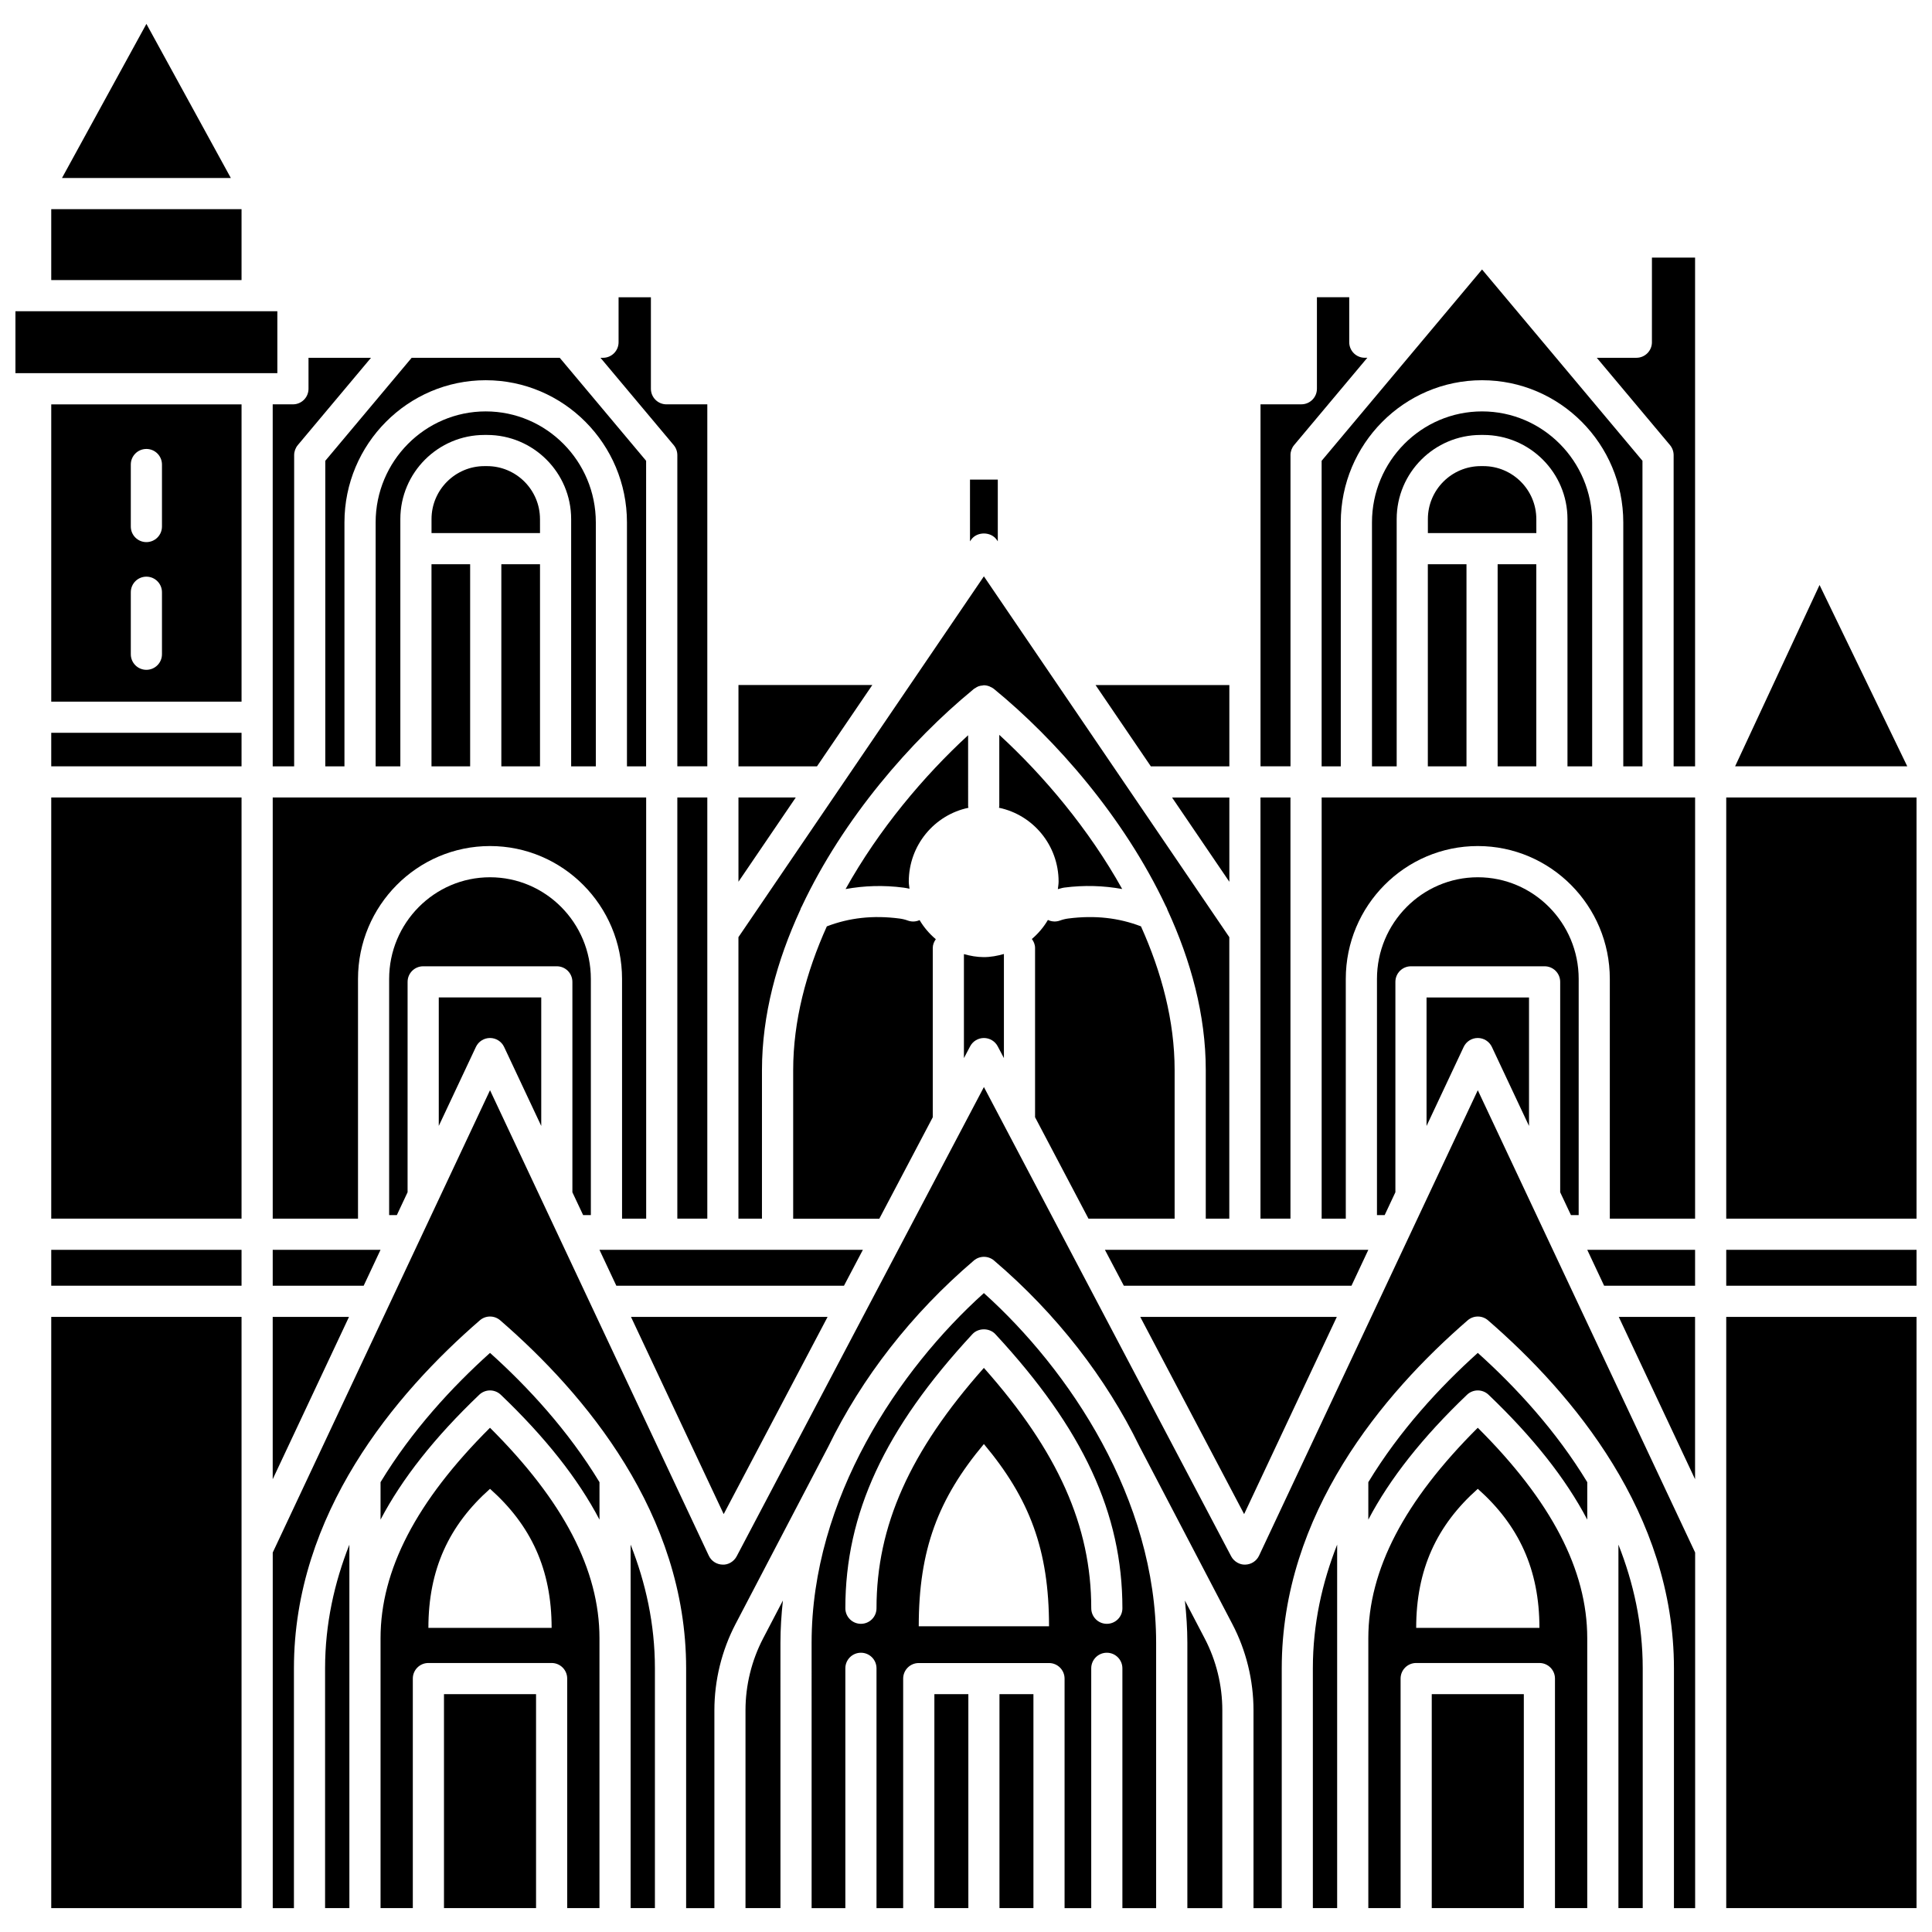
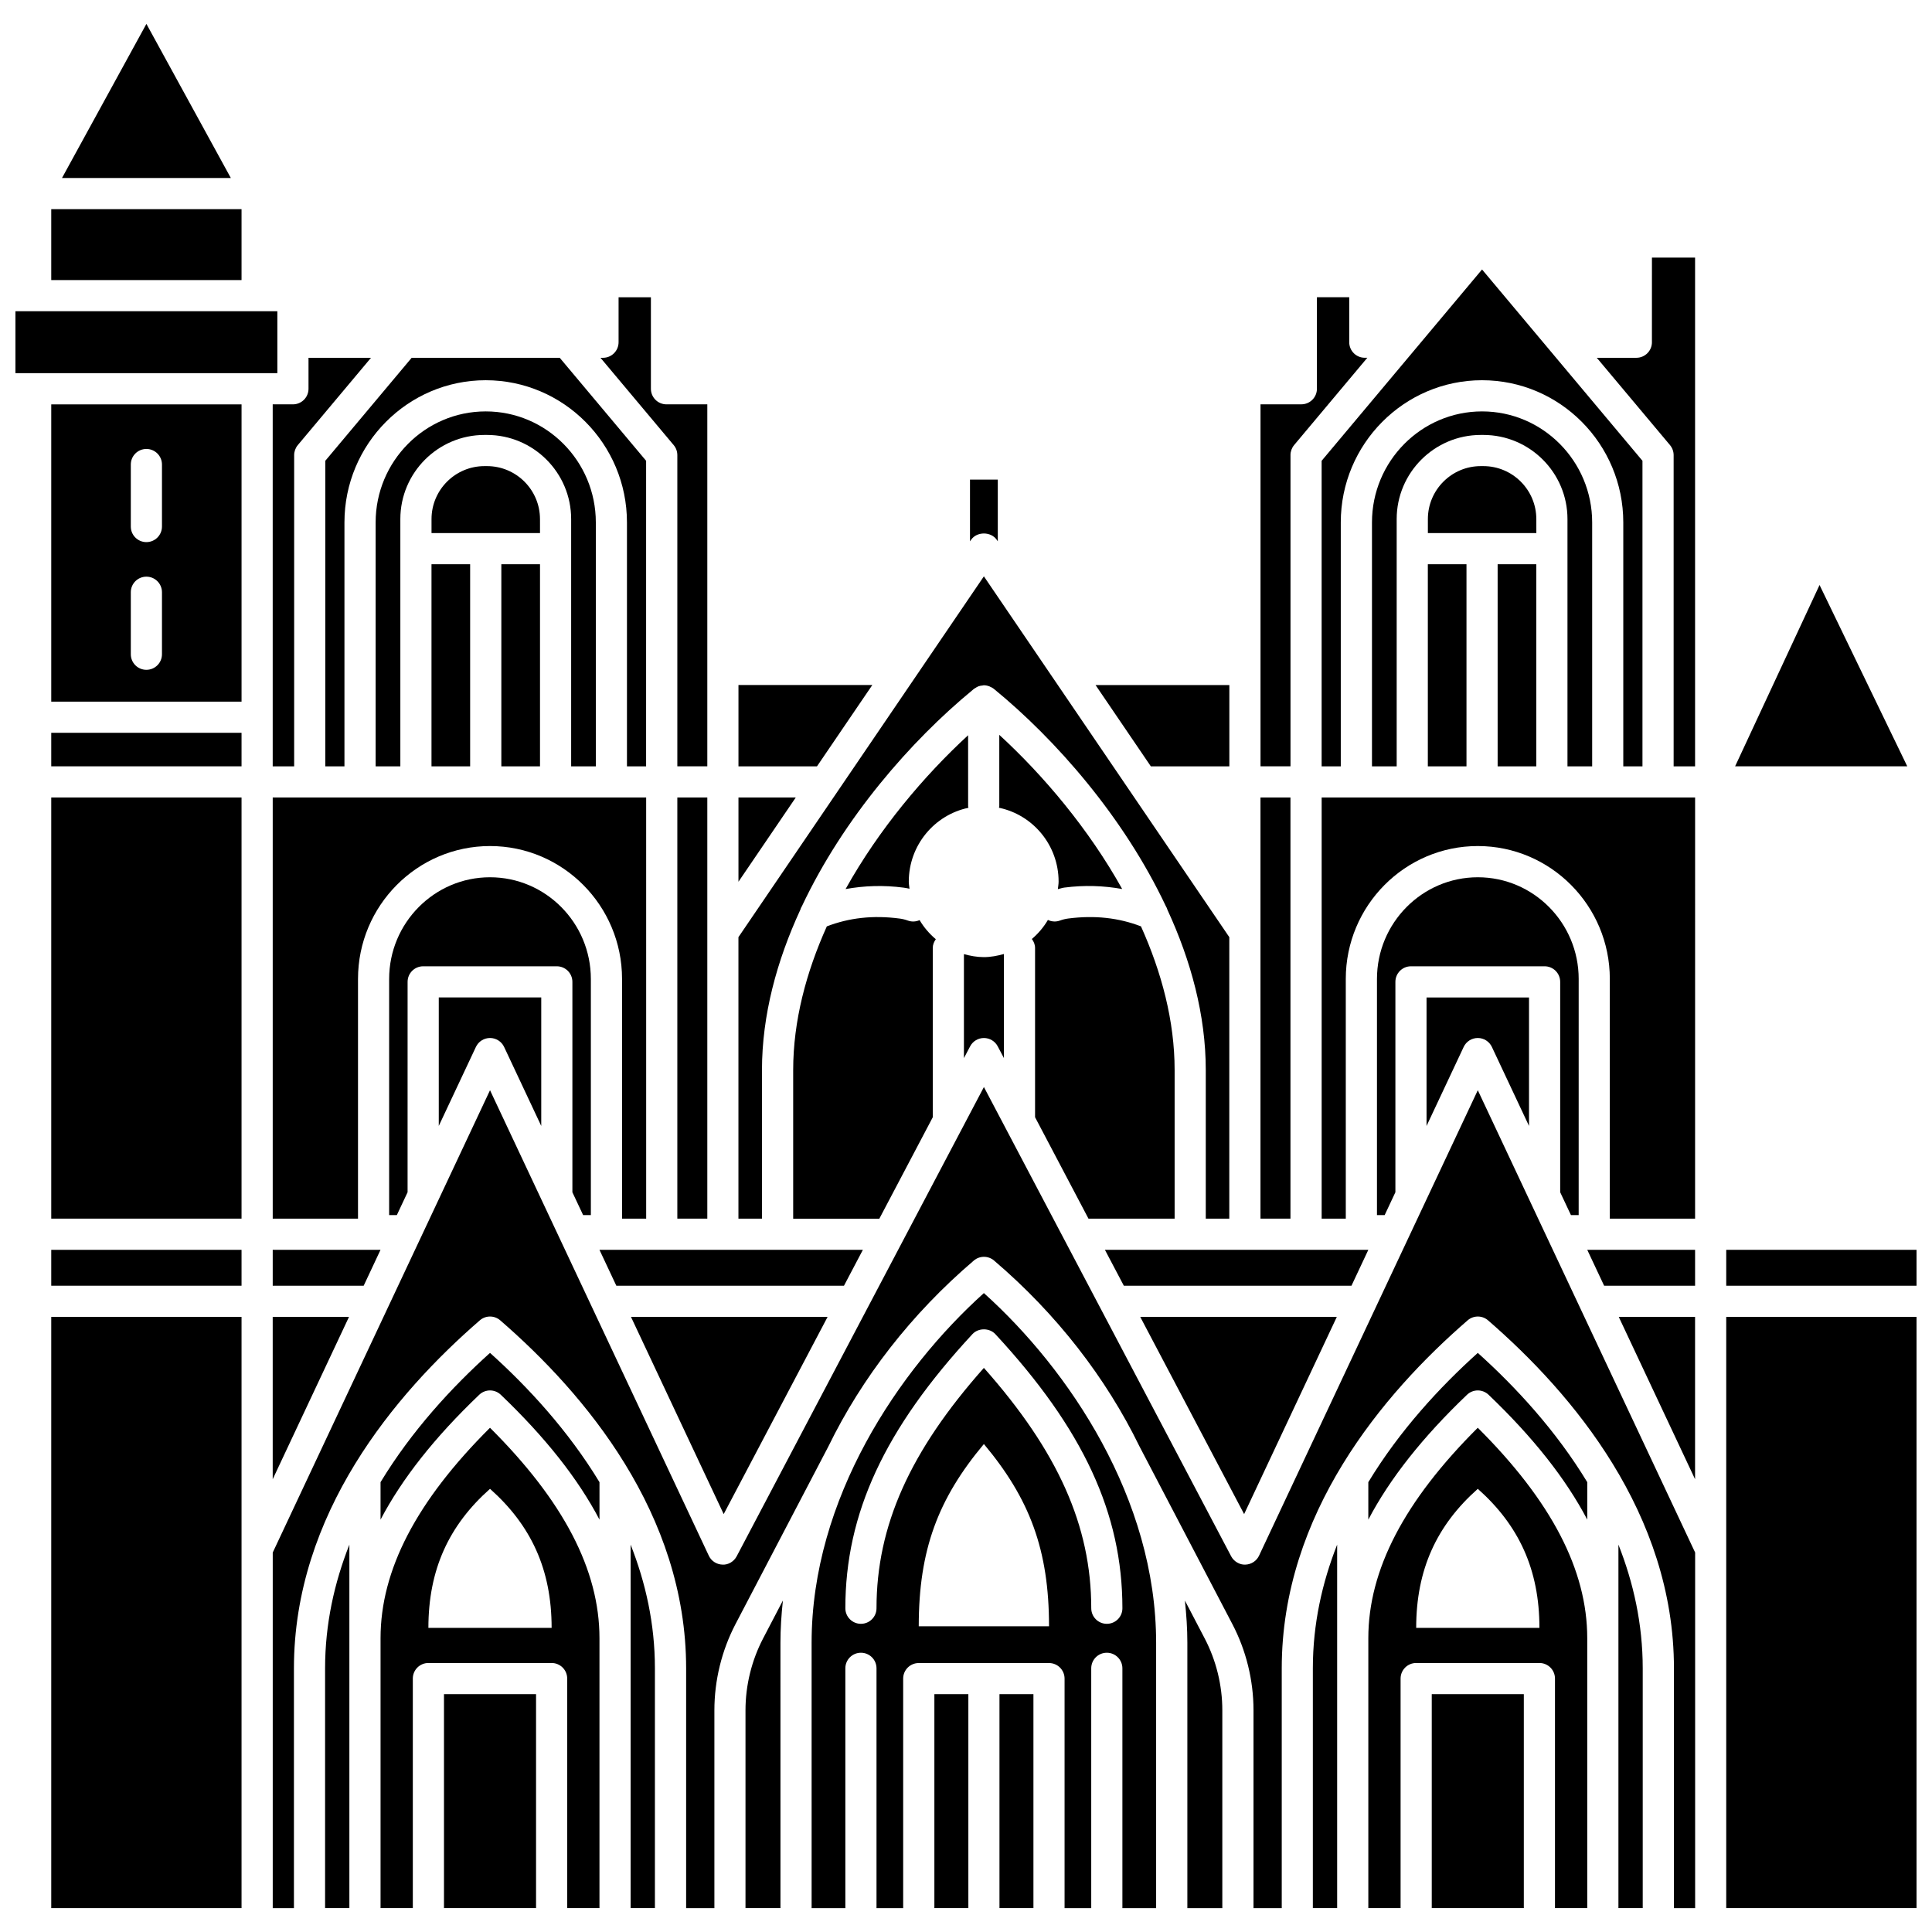
<svg xmlns="http://www.w3.org/2000/svg" width="800px" height="800px" version="1.1" viewBox="144 144 512 512">
  <defs>
    <clipPath id="d">
      <path d="m601 475h50.902v10h-50.902z" />
    </clipPath>
    <clipPath id="c">
      <path d="m601 492h50.902v158h-50.902z" />
    </clipPath>
    <clipPath id="b">
-       <path d="m601 355h50.902v112h-50.902z" />
-     </clipPath>
+       </clipPath>
    <clipPath id="a">
      <path d="m148.09 226h69.906v17h-69.906z" />
    </clipPath>
  </defs>
  <path d="m244.84 475.22h-28.566v9.508h24.105z" />
  <path d="m308.85 466.96h6.394l-0.004-111.62h-98.965v111.61h22.602v-63.523c0-19.418 15.695-35.215 34.984-35.215 19.293 0 34.988 15.797 34.988 35.215l0.004 63.531z" />
  <path d="m276.86 293.53h10.246v53.562h-10.246z" />
  <path d="m230.21 347.09h5.074v-64.641c0-20.777 16.789-37.684 37.434-37.684 20.645 0 37.434 16.906 37.434 37.684v64.641h5.074l0.004-80.973-22.887-27.293h-39.25l-22.887 27.293v80.973z" />
  <path d="m301.9 347.09v-64.641c0-16.227-13.09-29.422-29.176-29.422-16.086 0-29.176 13.199-29.176 29.422v64.641h6.547v-65.527c0-12.297 10-22.297 22.297-22.297h0.672c12.297 0 22.297 10 22.297 22.297v65.527z" />
  <path d="m216.27 536.01 20.219-43.023h-20.219z" />
  <path d="m478.04 355.34h7.945v111.61h-7.945z" />
  <path d="m375.17 325.54h-35.469v21.547h20.809z" />
  <path d="m339.7 355.34v22.332l15.188-22.332z" />
  <path d="m323.5 264.61v82.477h7.945v-95.93h-10.82c-2.285 0-4.129-1.848-4.129-4.129v-24.25h-8.566v11.914c0 2.285-1.848 4.129-4.129 4.129h-0.664l19.402 23.141c0.621 0.738 0.961 1.676 0.961 2.648z" />
  <path d="m408.16 287.07 0.266 0.391v-16.363h-7.367v16.367l0.27-0.395c1.535-2.258 5.289-2.258 6.832 0z" />
  <path d="m345.93 427.59c0-14.605 3.949-29.008 10.156-42.469 0.094-0.348 0.242-0.656 0.426-0.961 11.027-23.418 28.922-43.863 45.207-57.277 0.066-0.07 0.145-0.121 0.215-0.184 0.066-0.055 0.129-0.113 0.195-0.164 0.094-0.078 0.211-0.105 0.309-0.172 0.27-0.184 0.531-0.359 0.844-0.477 0.363-0.137 0.742-0.195 1.129-0.227 0.098-0.008 0.184-0.059 0.281-0.059 0.008 0 0.016 0.004 0.023 0.004 0.527-0.004 1.051 0.117 1.547 0.312 0.055 0.023 0.098 0.062 0.152 0.086 0.328 0.145 0.652 0.293 0.941 0.527 16.387 13.406 34.484 34.004 45.602 57.605 0.191 0.316 0.344 0.641 0.441 1 6.203 13.457 10.145 27.855 10.145 42.453v39.371h6.234l0.004-74.602-65.039-95.621-65.047 95.621v74.602h6.234z" />
  <path d="m323.5 355.34h7.945v111.61h-7.945z" />
  <path d="m258.35 293.53h10.242v53.562h-10.242z" />
-   <path d="m469.79 377.68v-22.332h-15.184z" />
+   <path d="m469.79 377.68h-15.184z" />
  <path d="m469.79 347.09v-21.547h-35.461l14.656 21.547z" />
  <path d="m270.12 421.45c0.68-1.449 2.141-2.371 3.738-2.371 1.598 0 3.055 0.926 3.738 2.371l9.84 20.938v-34.059h-27.156v34.051z" />
  <path d="m287.1 281.56c0-7.738-6.297-14.035-14.035-14.035h-0.672c-7.738 0-14.035 6.297-14.035 14.035v3.707h28.75l-0.004-3.707z" />
  <path d="m522.39 293.53h10.242v53.562h-10.242z" />
  <path d="m540.89 293.53h10.242v53.562h-10.242z" />
  <path d="m485.99 264.61c0-0.969 0.344-1.91 0.961-2.656l19.402-23.141h-0.664c-2.285 0-4.129-1.848-4.129-4.129v-11.914h-8.562v24.25c0 2.285-1.848 4.129-4.129 4.129h-10.82v95.93h7.945v-82.469z" />
  <path d="m551.14 281.56c0-7.738-6.297-14.035-14.035-14.035h-0.672c-7.738 0-14.031 6.297-14.031 14.035v3.707h28.746l-0.004-3.707z" />
  <path d="m579.27 347.09v-80.973l-42.512-50.703-42.512 50.703v80.973h5.074v-64.641c0-20.777 16.789-37.684 37.434-37.684 20.645 0 37.434 16.906 37.434 37.684v64.641z" />
  <path d="m626.2 299.03-22.379 48.055h45.625z" />
  <path d="m565.94 347.09v-64.641c0-16.227-13.09-29.422-29.176-29.422s-29.176 13.199-29.176 29.422v64.641h6.547v-65.527c0-12.297 10-22.297 22.293-22.297h0.672c12.297 0 22.297 10 22.297 22.297v65.527z" />
  <path d="m506.62 475.22h-69.805l5.012 9.508h60.328z" />
  <path d="m298.54 466.02h2.043v-62.582c0-14.867-11.988-26.953-26.73-26.953-14.734 0-26.727 12.09-26.727 26.953v62.578h2.039l2.848-6.059 0.004-55.75c0-2.285 1.848-4.129 4.129-4.129h35.414c2.285 0 4.129 1.848 4.129 4.129v55.758z" />
  <path d="m399.45 396.85v27.562l1.645-3.121c0.715-1.359 2.121-2.207 3.656-2.207 1.531 0 2.941 0.848 3.656 2.207l1.641 3.113v-27.586c-1.715 0.484-3.481 0.828-5.348 0.828-1.832-0.004-3.57-0.332-5.25-0.797z" />
  <path d="m432.46 466.96h22.828v-39.371c0-13.031-3.449-25.938-8.918-38.094-5.898-2.262-12.215-2.988-19.281-2.078-0.746 0.094-1.477 0.277-2.191 0.539-1.082 0.395-2.223 0.301-3.191-0.16-1.133 1.922-2.566 3.609-4.25 5.043 0.492 0.68 0.844 1.469 0.844 2.375v44.859z" />
  <path d="m372.67 475.22h-69.805l4.469 9.508h60.328z" />
  <path d="m363.32 492.99h-52.102l24.566 52.262z" />
  <path d="m387.7 387.84c-0.949 0.426-2.055 0.504-3.109 0.121-0.715-0.262-1.449-0.441-2.18-0.535-7.07-0.93-13.391-0.195-19.293 2.074-5.473 12.156-8.918 25.062-8.918 38.094v39.371h22.832l14.16-26.879v-44.867c0-0.879 0.336-1.652 0.805-2.32-1.703-1.438-3.152-3.129-4.297-5.059z" />
  <path d="m424.54 377.64c0 0.68-0.133 1.328-0.199 1.996 0.566-0.129 1.117-0.34 1.691-0.414 5.352-0.695 10.469-0.504 15.359 0.375-8.863-15.906-20.828-30.074-32.57-40.855v18.898c0 0.148-0.07 0.277-0.086 0.422 9.027 1.883 15.805 9.934 15.805 19.578z" />
  <path d="m400.65 358.07c-0.016-0.145-0.086-0.273-0.086-0.422l-0.004-18.801c-11.707 10.766-23.629 24.902-32.473 40.762 4.894-0.883 10.016-1.078 15.371-0.375 0.523 0.066 1.043 0.176 1.566 0.289-0.059-0.629-0.188-1.23-0.188-1.875 0.004-9.645 6.789-17.695 15.812-19.578z" />
  <path d="m498.27 492.99h-52.094l27.531 52.262z" />
  <path d="m491.92 649.67h6.438v-96.324c-3.981 10.09-6.438 21.035-6.438 32.773z" />
  <path d="m506.62 578.14v71.523h8.551v-60.824c0-2.285 1.848-4.129 4.129-4.129h32.656c2.285 0 4.129 1.848 4.129 4.129v60.824h8.551v-71.523c0-18.062-9.5-36.336-29.012-55.77-19.508 19.434-29.004 37.707-29.004 55.77zm45.344-2.734h-16.328-16.332c0-15.461 5.441-27.184 16.328-36.852 10.883 9.668 16.332 21.391 16.332 36.852z" />
  <path d="m572.9 649.67h6.438v-63.555c0-11.734-2.453-22.684-6.438-32.773z" />
  <path d="m535.63 502.53c-10.059 9.047-20.727 20.594-29.012 34.262v9.926c5.707-10.879 14.387-21.859 26.16-33.098 1.598-1.523 4.106-1.523 5.703 0 11.773 11.246 20.453 22.223 26.16 33.098v-9.926c-8.285-13.664-18.949-25.215-29.012-34.262z" />
  <path d="m477.66 556.27c-0.664 1.418-2.078 2.332-3.644 2.371-1.461 0.074-3.016-0.812-3.746-2.207l-65.523-124.36-65.52 124.36c-0.727 1.391-2.246 2.301-3.746 2.207-1.57-0.039-2.981-0.953-3.644-2.371l-57.977-123.35-57.582 122.52v94.238h5.617v-63.555c0-40.949 26.789-72.75 49.266-92.219 1.547-1.348 3.856-1.348 5.406 0 22.473 19.469 49.266 51.27 49.266 92.219v63.555h7.488v-52.426c0-7.941 1.941-15.859 5.613-22.887l24.621-47.09c8.816-18.082 21.918-35.062 38.523-49.219 1.543-1.316 3.82-1.309 5.356 0 16.605 14.156 29.703 31.137 38.52 49.219l24.617 47.09c3.68 7.023 5.621 14.941 5.621 22.887v52.426h7.484v-63.555c0-40.949 26.789-72.75 49.266-92.219 1.547-1.348 3.856-1.348 5.406 0 22.473 19.469 49.266 51.27 49.266 92.219v63.555h5.617v-94.238l-57.598-122.52z" />
  <path d="m523.43 592.97h24.398v56.695h-24.398z" />
  <path d="m408.87 592.97h9v56.695h-9z" />
  <path d="m391.62 592.97h9.004v56.695h-9.004z" />
  <path d="m404.74 486.68c-22.555 20.285-45.656 54.508-45.656 92.66l0.004 70.336h8.938v-63.555c0-2.285 1.848-4.129 4.129-4.129 2.285 0 4.129 1.848 4.129 4.129v63.555h7.066v-60.824c0-2.285 1.848-4.129 4.129-4.129h34.516c2.285 0 4.129 1.848 4.129 4.129v60.824h7.066v-63.555c0-2.285 1.848-4.129 4.129-4.129 2.285 0 4.129 1.848 4.129 4.129v63.555h8.941v-70.336c0.004-38.152-23.09-72.379-45.648-92.66zm-17.262 88.297c0-20.238 5.117-33.789 17.262-48.293 12.141 14.504 17.262 28.051 17.262 48.293zm49.844-0.648c-2.285 0-4.129-1.848-4.129-4.129 0-21.781-8.805-41.562-28.453-63.695-19.648 22.125-28.457 41.914-28.457 63.695 0 2.285-1.848 4.129-4.129 4.129-2.285 0-4.129-1.848-4.129-4.129 0-25.105 10.391-47.512 33.684-72.648 1.566-1.684 4.492-1.684 6.059 0 23.297 25.133 33.68 47.539 33.68 72.648 0.008 2.285-1.84 4.129-4.125 4.129z" />
  <path d="m458.01 568.16c0.395 3.734 0.652 7.461 0.652 11.176v70.336h9.266v-52.426c0-6.621-1.617-13.207-4.68-19.059z" />
  <path d="m560.32 466.02h2.043l0.004-62.582c0-14.867-11.988-26.953-26.73-26.953-14.734 0-26.727 12.09-26.727 26.953v62.578h2.039l2.844-6.059v-55.75c0-2.285 1.848-4.129 4.129-4.129h35.414c2.285 0 4.129 1.848 4.129 4.129v55.754z" />
  <g clip-path="url(#d)">
    <path d="m601.47 475.22h50.43v9.508h-50.43z" />
  </g>
  <g clip-path="url(#c)">
    <path d="m601.47 492.99h50.43v156.68h-50.43z" />
  </g>
  <g clip-path="url(#b)">
    <path d="m601.47 355.34h50.43v111.61h-50.43z" />
  </g>
  <path d="m581.78 234.69c0 2.285-1.848 4.129-4.129 4.129h-10.484l19.402 23.141c0.621 0.746 0.961 1.68 0.961 2.656v82.477h5.684v-134.83h-11.434l-0.004 22.43z" />
  <path d="m593.21 536.01v-43.023h-20.223z" />
  <path d="m518.26 355.34h-24.008v111.61h6.398l-0.004-63.523c0-19.418 15.695-35.215 34.984-35.215 19.293 0 34.988 15.797 34.988 35.215v63.531h22.598l0.004-111.62z" />
  <path d="m531.89 421.45c0.68-1.449 2.141-2.371 3.738-2.371s3.055 0.926 3.738 2.371l9.84 20.938v-34.051h-27.156v34.059z" />
  <path d="m569.11 484.73h24.105v-9.508h-28.574z" />
  <path d="m261.66 592.97h24.398v56.695h-24.398z" />
  <path d="m216.27 347.09h5.684v-82.473c0-0.969 0.344-1.91 0.961-2.656l19.402-23.141h-16.559v8.207c0 2.285-1.848 4.129-4.129 4.129h-5.359z" />
  <path d="m346.24 578.18c-3.055 5.856-4.676 12.449-4.676 19.062v52.426h9.266l-0.004-70.336c0-3.711 0.25-7.441 0.652-11.18z" />
  <path d="m157.58 329.95h50.434v-78.789h-50.434zm21.086-62.844c0-2.285 1.848-4.129 4.129-4.129 2.285 0 4.129 1.848 4.129 4.129v16.43c0 2.285-1.848 4.129-4.129 4.129-2.285 0-4.129-1.848-4.129-4.129zm0 33.844c0-2.285 1.848-4.129 4.129-4.129 2.285 0 4.129 1.848 4.129 4.129v16.43c0 2.285-1.848 4.129-4.129 4.129-2.285 0-4.129-1.848-4.129-4.129z" />
  <path d="m230.15 649.67h6.438v-96.324c-3.981 10.09-6.438 21.035-6.438 32.773z" />
  <g clip-path="url(#a)">
    <path d="m217.5 226.48h-69.41v16.418h69.41z" />
  </g>
  <path d="m157.58 475.22h50.43v9.508h-50.43z" />
  <path d="m157.58 199.43h50.43v18.793h-50.43z" />
  <path d="m157.58 492.99h50.43v156.68h-50.43z" />
  <path d="m157.58 355.34h50.43v111.61h-50.43z" />
  <path d="m157.58 338.2h50.43v8.883h-50.43z" />
  <path d="m273.86 502.53c-10.059 9.047-20.727 20.594-29.012 34.262v9.926c5.707-10.879 14.387-21.859 26.16-33.098 1.598-1.523 4.106-1.523 5.703 0 11.773 11.246 20.453 22.223 26.16 33.098v-9.926c-8.285-13.664-18.945-25.215-29.012-34.262z" />
  <path d="m311.12 649.67h6.438v-63.555c0-11.734-2.453-22.684-6.438-32.773z" />
  <path d="m182.8 150.33-22.371 40.844h44.746z" />
  <path d="m244.85 578.14v71.523h8.551v-60.824c0-2.285 1.848-4.129 4.129-4.129h32.656c2.285 0 4.129 1.848 4.129 4.129v60.824h8.551v-71.523c0-18.062-9.5-36.336-29.012-55.77-19.508 19.434-29.004 37.707-29.004 55.77zm45.336-2.734h-32.656c0-15.461 5.441-27.184 16.328-36.852 10.887 9.668 16.328 21.391 16.328 36.852z" />
</svg>